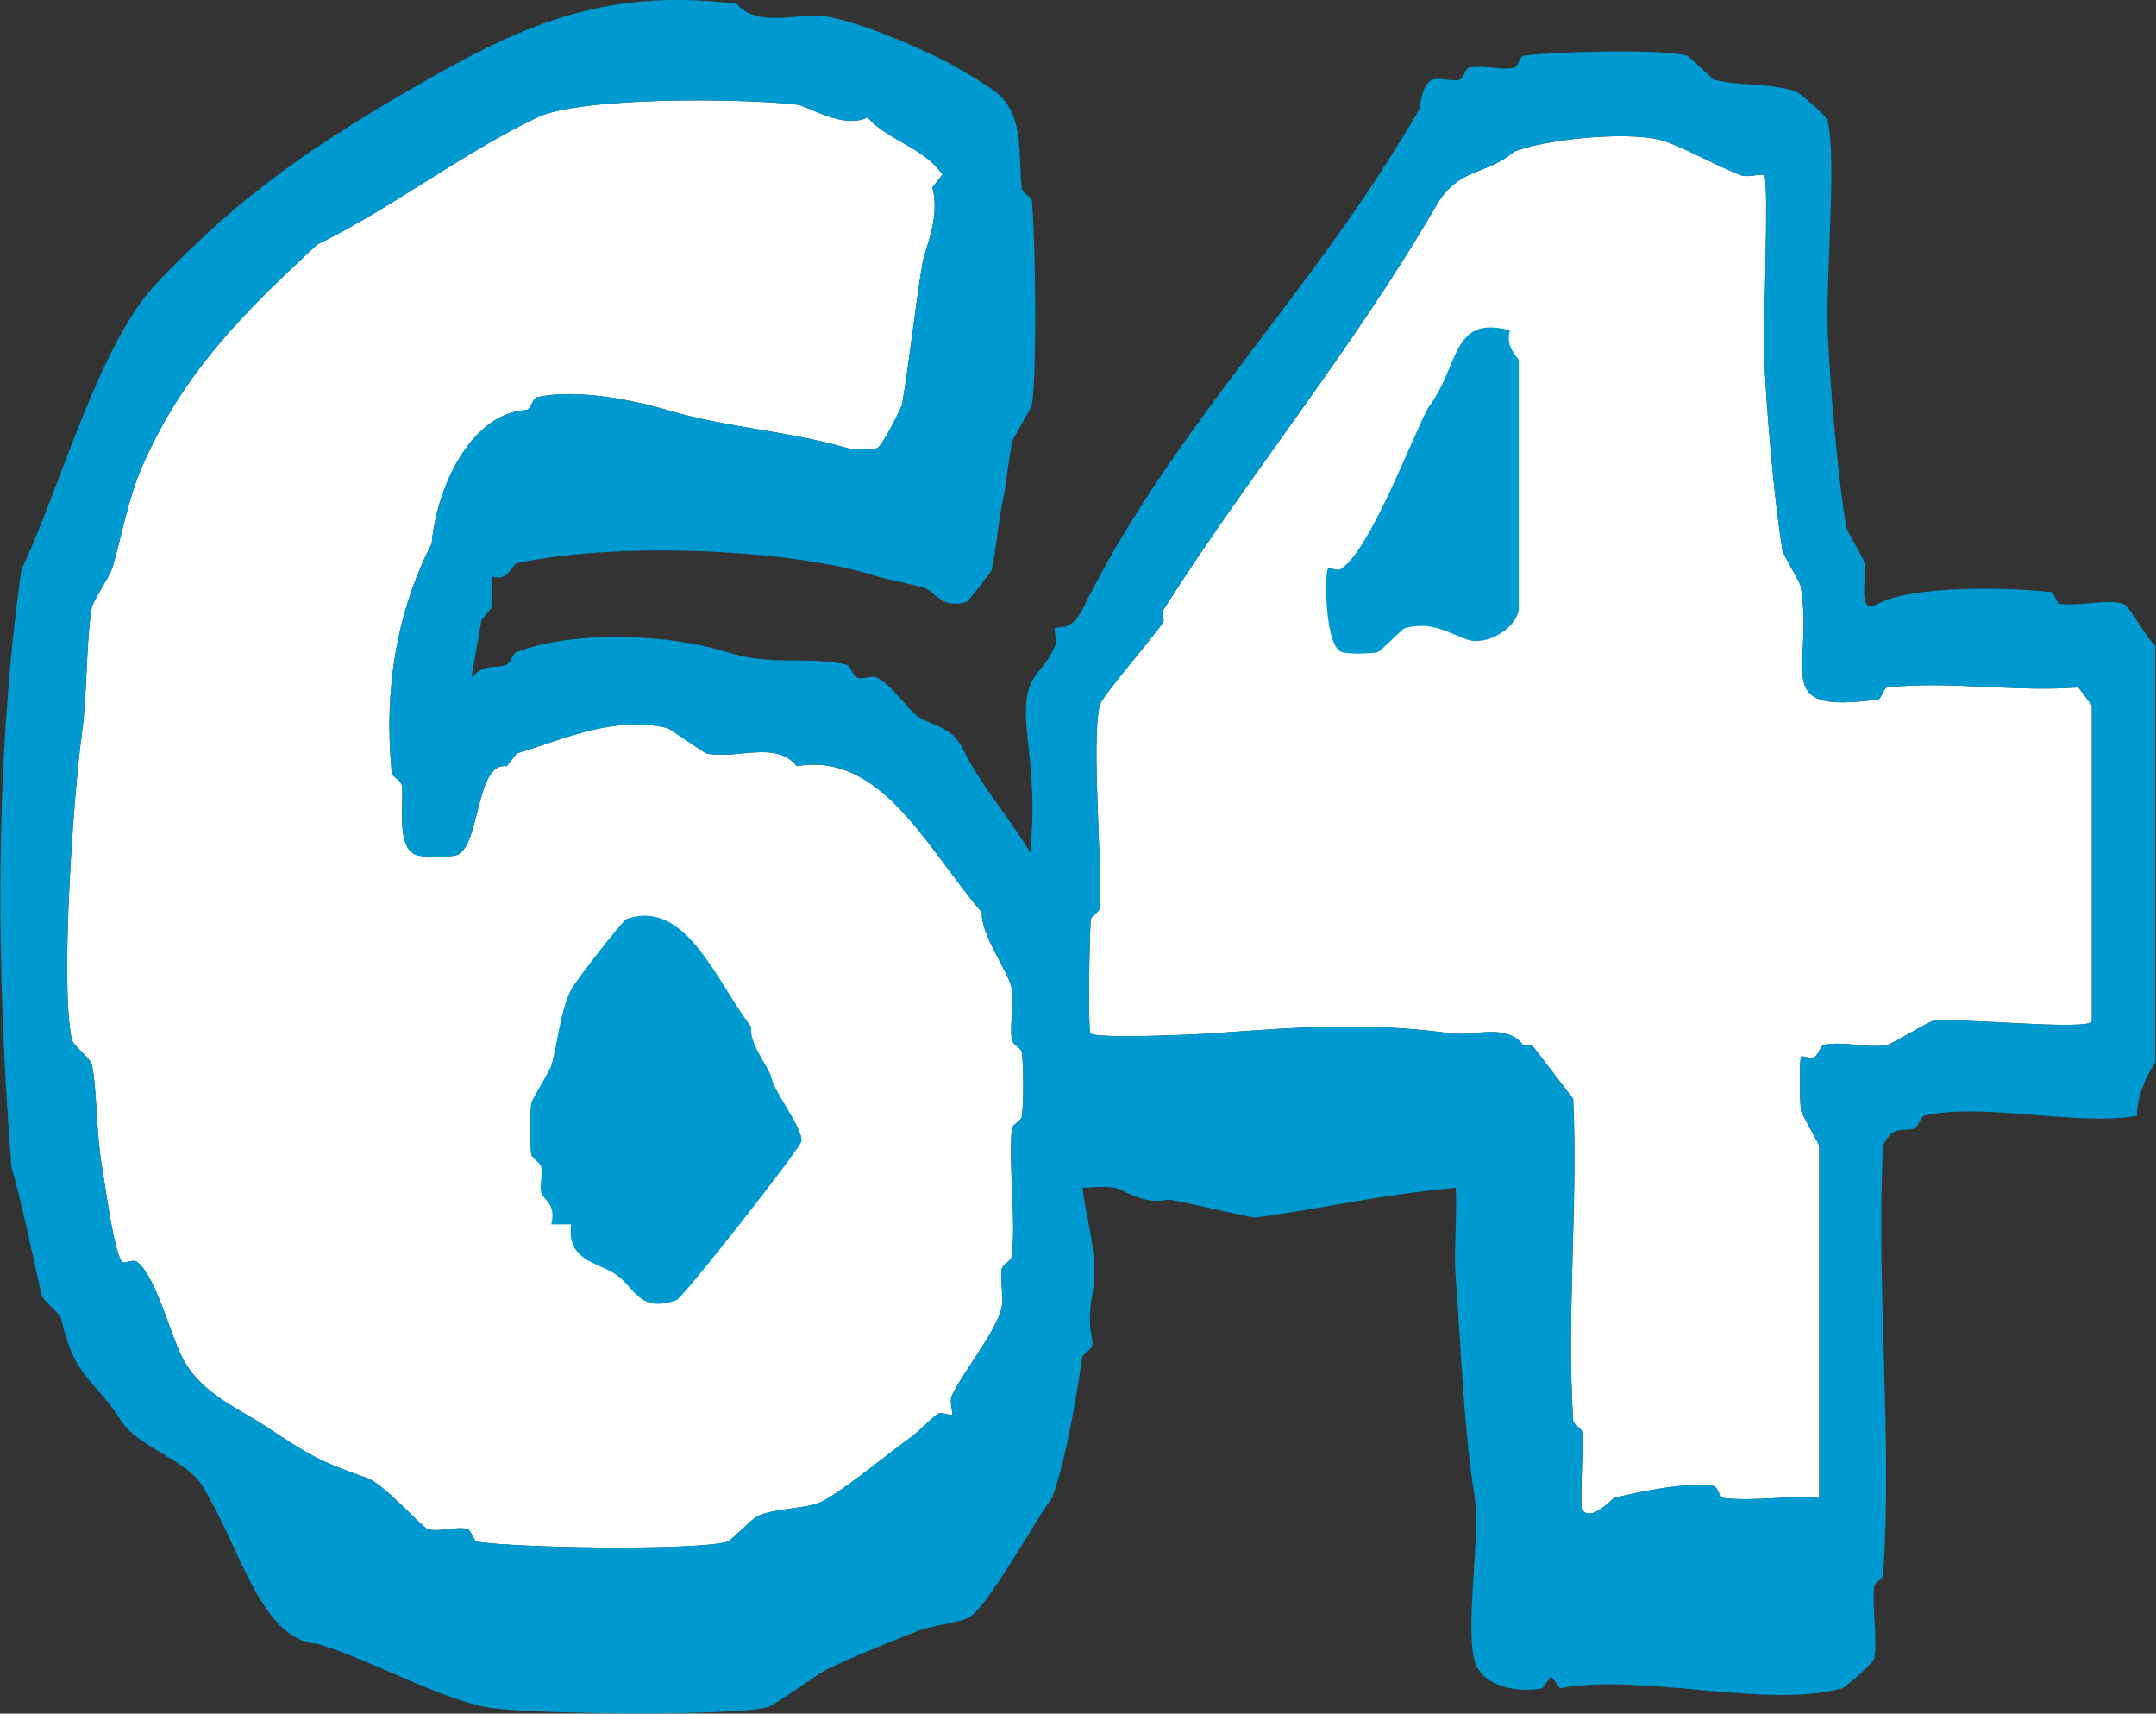
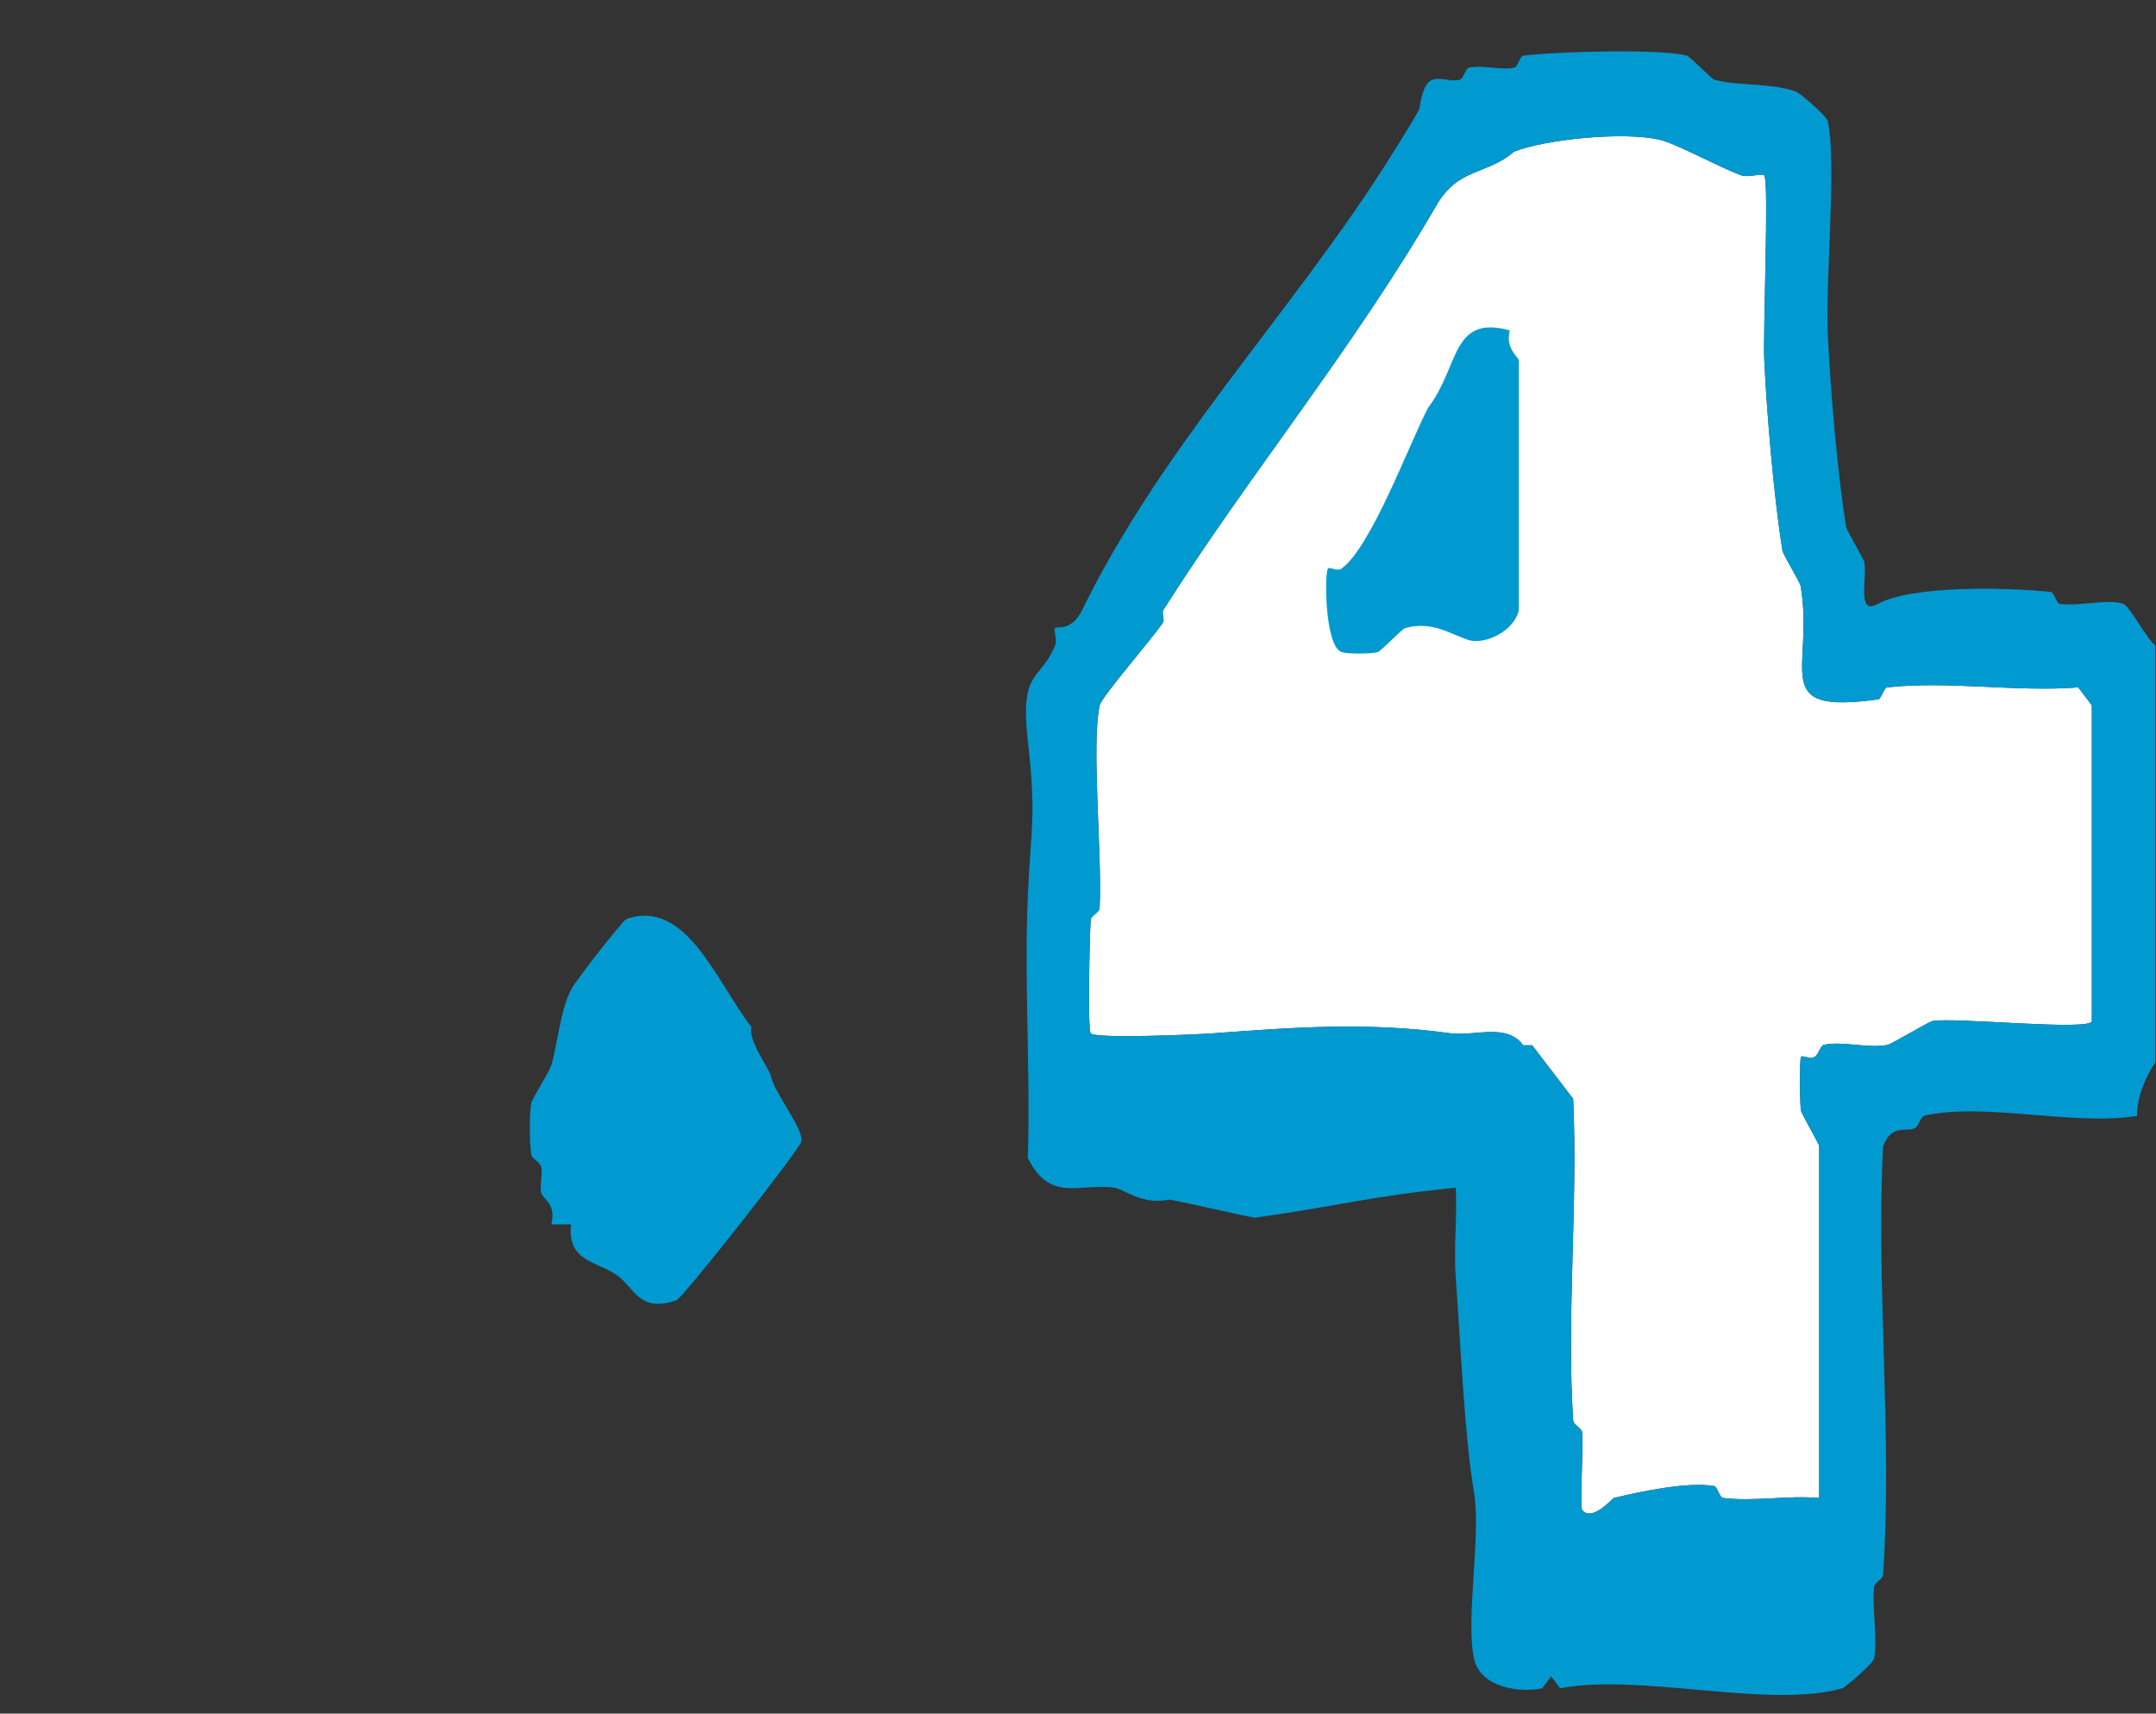
<svg xmlns="http://www.w3.org/2000/svg" id="_レイヤー_2" data-name="レイヤー 2" viewBox="0 0 79.31 63.02">
  <rect x="0" y="0" width="79.31" height="63.02" fill="#333333" stroke="none" />
  <defs>
    <style>
      .cls-1 {
        fill: #009ad1;
      }

      .cls-2 {
        fill: #fff;
      }
    </style>
  </defs>
  <g id="_レイヤー_7" data-name="レイヤー 7">
    <g>
      <g>
-         <path class="cls-2" d="M35.01,52.04c.07-.09-.1-.48,0-.7.36-.82,1.64-2.36,1.84-3.27.08-.39-.07-.98,0-1.4.03-.18.35-.29.37-.47.16-1.42-.12-3.2,0-4.68.01-.17.35-.29.37-.47.07-.58.07-1.76,0-2.34-.02-.17-.34-.29-.37-.47-.08-.57.09-1.33,0-1.87-.1-.6-1.15-1.99-1.1-2.81-2.06-2.42-3.72-5.92-6.81-5.38-.76-.97-2.25-.23-3.31-.47-.13-.03-1.34-.91-1.47-.94-2-.45-3.82.43-5.52.94l-.37.47c-1.15-.18-.97,2.97-1.84,3.27-.23.08-1.24.08-1.47,0-.79-.27-.45-1.88-.55-2.57-.03-.18-.35-.3-.37-.47-.3-3.08.2-5.94,1.47-8.42.22-2.31,1.57-4.83,3.5-4.91.15-.05.23-.44.37-.47,1.42-.32,3.51.09,4.79.47,2.27.67,4.45.76,6.63,1.4.22.07.9.07,1.1,0,.17-.06.9-1.49.92-1.64.28-1.67.46-3.46.74-5.14.1-.61.66-1.64.37-2.81l.37-.47c-.72-1.02-1.96-1.22-2.76-2.1-.91.44-2.19-.42-2.58-.47-2.08-.24-7.97-.29-9.57.47-2.7,1.28-5.35,3.34-8.1,4.68-2.54,2.37-4.88,4.59-6.44,8.18-.53,1.22-.77,2.67-1.1,3.74-.09.27-.71,1.23-.74,1.4-.22,1.29-.17,3.29-.37,4.68-.29,2.06-.81,9.21-.37,11.22.06.26.68.68.74.94.19.88.15,2.44.37,3.74.12.68.43,3.11.74,3.51.07.09.38-.12.55,0,.68.49,1.25,2.72,1.66,3.51.7,1.34,2.02,1.84,3.13,2.57,1.55,1.03,1.96,1.27,3.68,1.87.6.21,2.02,1.8,2.21,1.87.39.14,1.02-.1,1.47,0,.14.03.23.45.37.47,1.45.23,7.97.34,9.2,0,.13-.04.9-.84,1.1-.94.6-.28,1.65-.27,2.21-.47.67-.23,2.54-1.79,3.31-2.34.48-.34.76-.69,1.1-.94.17-.12.48.09.55,0Z" />
        <g>
-           <path class="cls-1" d="M18.08,21.18v1.17l-.37.47-.37,2.1c.47-.54.95-.32,1.29-.47.15-.06.22-.41.37-.47,2.1-.8,5.61-.67,7.73,0,1.74.55,2.9.12,4.42.47.14.03.22.41.37.47.24.09.54-.1.74,0,.56.28,1.02,1.05,1.47,1.4.49.38,1.25.36,1.66,1.17.89,1.78,2.08,2.9,2.95,4.68.3.62,1.4,2.83,1.47,3.27.09.54-.08,1.3,0,1.87.02.18.35.3.37.47.1,1.04.1,3.17,0,4.21-.02.17-.34.29-.37.47-.23,1.57.7,3.29.37,5.14-.23,1.29.06,1.61,0,1.87-.04.19-.34.29-.37.47-.29,1.85-.54,3.46-1.1,5.14-.57.71-2.45,4.19-3.13,4.44-.51.19-1.35.27-1.84.47-1.08.43-2.26.89-3.31,1.4-.46.23-1.9,1.32-2.21,1.4-1.22.33-8.91.26-10.31,0-1.81-.34-4.35-1.79-6.26-2.34-2.08-.15-2.84-3.64-4.23-5.84-.59-.93-2.33-1.39-2.95-2.34-1.05-1.62-1.72-1.57-2.21-3.74-.06-.26-.68-.67-.74-.94-.35-1.55-.69-3.25-1.1-4.68-.57-7.18-.62-15.04.37-21.97,1.43-2.99,2.82-8.25,4.97-10.52,3.19-3.37,5.95-5.19,9.94-7.48C19.51.76,22.51-.43,27.1.14c.77.9,2.21.32,3.31.47s3.65,1.22,4.79,1.87c.32.18,1.21.72,1.47.94,1.04.84.77,2.38.92,3.51.02.18.35.3.37.47.13,1.31.19,6.36,0,7.48-.03.16-.71,1.24-.74,1.4-.15.87-.19,1.45-.37,2.34-.14.67-.22,1.69-.37,2.34-.02.08-.86,1.15-.92,1.17-.86.3-1.18-.36-1.47-.47-.52-.19-1.3-.3-1.84-.47-3.35-1.05-9.77-1.25-13.25-.47-.14.03-.33.72-.92.47ZM35.01,52.04c.07-.09-.1-.48,0-.7.36-.82,1.64-2.36,1.84-3.27.08-.39-.07-.98,0-1.4.03-.18.35-.29.37-.47.16-1.42-.12-3.2,0-4.68.01-.17.35-.29.37-.47.07-.58.07-1.76,0-2.34-.02-.17-.34-.29-.37-.47-.08-.57.09-1.33,0-1.87-.1-.6-1.15-1.99-1.1-2.81-2.06-2.42-3.72-5.92-6.81-5.38-.76-.97-2.25-.23-3.31-.47-.13-.03-1.34-.91-1.47-.94-2-.45-3.82.43-5.52.94l-.37.47c-1.15-.18-.97,2.97-1.84,3.27-.23.08-1.24.08-1.47,0-.79-.27-.45-1.88-.55-2.57-.03-.18-.35-.3-.37-.47-.3-3.08.2-5.94,1.47-8.42.22-2.31,1.57-4.83,3.5-4.91.15-.05.23-.44.37-.47,1.42-.32,3.51.09,4.79.47,2.27.67,4.45.76,6.63,1.4.22.07.9.07,1.1,0,.17-.06.9-1.49.92-1.64.28-1.67.46-3.46.74-5.14.1-.61.66-1.64.37-2.81l.37-.47c-.72-1.02-1.96-1.22-2.76-2.1-.91.44-2.19-.42-2.58-.47-2.08-.24-7.97-.29-9.57.47-2.7,1.28-5.35,3.34-8.1,4.68-2.54,2.37-4.88,4.59-6.44,8.18-.53,1.22-.77,2.67-1.1,3.74-.09.27-.71,1.23-.74,1.4-.22,1.29-.17,3.29-.37,4.68-.29,2.06-.81,9.21-.37,11.22.06.26.68.68.74.94.19.88.15,2.44.37,3.74.12.68.43,3.11.74,3.51.07.09.38-.12.55,0,.68.49,1.25,2.72,1.66,3.51.7,1.34,2.02,1.84,3.13,2.57,1.55,1.03,1.96,1.27,3.68,1.87.6.21,2.02,1.8,2.21,1.87.39.14,1.02-.1,1.47,0,.14.03.23.45.37.47,1.45.23,7.97.34,9.2,0,.13-.04.9-.84,1.1-.94.6-.28,1.65-.27,2.21-.47.67-.23,2.54-1.79,3.31-2.34.48-.34.76-.69,1.1-.94.17-.12.48.09.55,0Z" />
          <path class="cls-1" d="M21.02,45.03h-.74c.19-.77-.29-.89-.37-1.17-.07-.26.06-.63,0-.94-.04-.19-.34-.29-.37-.47-.06-.41-.07-1.48,0-1.87.03-.17.65-1.13.74-1.4.21-.66.32-2.01.74-2.81.17-.32,1.89-2.52,2.02-2.57,2.19-.77,3.29,2.26,4.6,3.97-.12.55.68,1.53.74,1.87.08.49,1.2,1.91,1.1,2.34-.07.3-4.36,5.76-4.6,5.84-1.38.48-1.54-.48-2.21-.94-.7-.48-1.84-.5-1.66-1.87Z" />
        </g>
      </g>
      <g>
        <path class="cls-2" d="M66.92,55.07v-12.92c0-.08-.64-1.16-.67-1.31-.05-.32-.05-1.9,0-1.97.06-.08.32.1.5,0,.14-.08.22-.41.33-.44.7-.16,1.62.14,2.34,0,.17-.03,1.5-.84,1.67-.88.76-.15,5.86.38,5.86,0v-11.61l-.5-.66c-2.29.18-4.77-.25-7.03,0-.12.01-.21.42-.33.44-4.07.57-2.34-1.1-2.85-4.16-.02-.15-.65-1.16-.67-1.31-.32-1.96-.58-5.09-.67-7.01-.05-1.12.18-6.55,0-6.79-.07-.09-.59.09-.84,0-.81-.29-2.39-1.17-3.01-1.31-1.31-.31-4.2-.02-5.36.44-.98.86-2.04.57-2.85,1.97-3.04,5.25-6.93,9.96-10.05,14.89-.06.09.05.36,0,.44-.4.61-2.28,2.75-2.34,3.07-.31,1.48.1,5.5,0,7.45,0,.15-.33.28-.33.44-.04.65-.11,4.01,0,4.16.16.21,3.86.05,4.52,0,3-.22,5.65-.42,8.71,0,.91.12,2.07-.39,2.68.44h.33l1.51,1.97c.18,3.85-.25,8.03,0,11.83.01.16.32.28.33.44.05.6-.09,2.73,0,2.85.35.46,1.11-.42,1.17-.44.99-.24,2.7-.6,3.68-.44.12.02.21.42.33.44,1.13.14,2.37-.1,3.52,0Z" />
        <g>
          <path class="cls-1" d="M70.77,41.05c-.12.03-.2.38-.33.44-.37.16-.83-.17-1.17.66-.26,5.1.35,10.74,0,15.77-.01.16-.32.28-.33.44-.08.79.14,1.98,0,2.63-.04.2-1.07,1.07-1.17,1.1-2.72.77-7.42-.57-10.38,0l-.33-.44-.33.44c-.77.17-2.28,0-2.51-1.1-.31-1.49.27-4.51,0-6.13-.35-2.05-.49-5.45-.67-7.89-.08-1.06.06-2.21,0-3.29-3.27.33-4.16.65-7.37,1.1-.12.02-3.06-.68-3.18-.66-1.02.2-1.62-.38-2.01-.44-1.27-.18-2.37.57-3.18-1.1.1-3.19-.14-6.46,0-9.64.11-2.49.32-2.9,0-5.69-.3-2.64.44-2.18,1-3.5.09-.21-.06-.58,0-.66.04-.06.61.15,1-.66,2.91-5.95,7.54-10.75,11.05-16.21.33-.52.99-1.55,1.34-2.19.04-.08.09-.95.5-1.1.28-.1.71.09,1,0,.13-.04.21-.41.33-.44.51-.11,1.15.1,1.67,0,.13-.02.21-.42.33-.44,1.12-.15,5.09-.27,6.03,0,.11.03.89.84,1,.88.86.24,2.1.11,3.01.44.14.05,1.13.89,1.17,1.1.33,1.56-.1,5.83,0,7.89.09,1.92.35,5.05.67,7.01.02.15.64,1.16.67,1.31.11.65-.29,1.96.5,1.53,1.26-.69,4.74-.61,6.36-.44.12.01.21.42.33.44.7.1,1.79-.2,2.34,0,.24.09.84,1.26,1.17,1.53v15.33c-.36.56-.68,1.28-.67,1.97-2.36.38-5.63-.52-7.87,0ZM66.92,55.07v-12.92c0-.08-.64-1.16-.67-1.31-.05-.32-.05-1.9,0-1.97.06-.08.32.1.5,0,.14-.08.22-.41.33-.44.7-.16,1.62.14,2.34,0,.17-.03,1.5-.84,1.67-.88.76-.15,5.86.38,5.86,0v-11.61l-.5-.66c-2.29.18-4.77-.25-7.03,0-.12.01-.21.42-.33.44-4.07.57-2.34-1.1-2.85-4.16-.02-.15-.65-1.16-.67-1.31-.32-1.96-.58-5.09-.67-7.01-.05-1.12.18-6.55,0-6.79-.07-.09-.59.09-.84,0-.81-.29-2.39-1.17-3.01-1.31-1.31-.31-4.2-.02-5.36.44-.98.86-2.04.57-2.85,1.97-3.04,5.25-6.93,9.96-10.05,14.89-.06.09.05.36,0,.44-.4.61-2.28,2.75-2.34,3.07-.31,1.48.1,5.5,0,7.45,0,.15-.33.28-.33.44-.04.65-.11,4.01,0,4.16.16.21,3.86.05,4.52,0,3-.22,5.65-.42,8.71,0,.91.12,2.07-.39,2.68.44h.33l1.51,1.97c.18,3.85-.25,8.03,0,11.83.01.16.32.28.33.44.05.6-.09,2.73,0,2.85.35.46,1.11-.42,1.17-.44.99-.24,2.7-.6,3.68-.44.12.02.21.42.33.44,1.13.14,2.37-.1,3.52,0Z" />
          <path class="cls-1" d="M55.87,22.44c-.16.76-1.23,1.28-1.84,1.1-.67-.21-1.34-.72-2.34-.44-.11.03-.89.84-1,.88-.25.07-1.12.08-1.34,0-.62-.22-.63-2.9-.5-3.07.06-.08.34.12.5,0,1.08-.78,2.45-4.49,3.18-5.91,1.17-1.52.84-3.44,3.01-2.85-.18.66.33,1,.33,1.1v9.2Z" />
        </g>
      </g>
    </g>
  </g>
</svg>